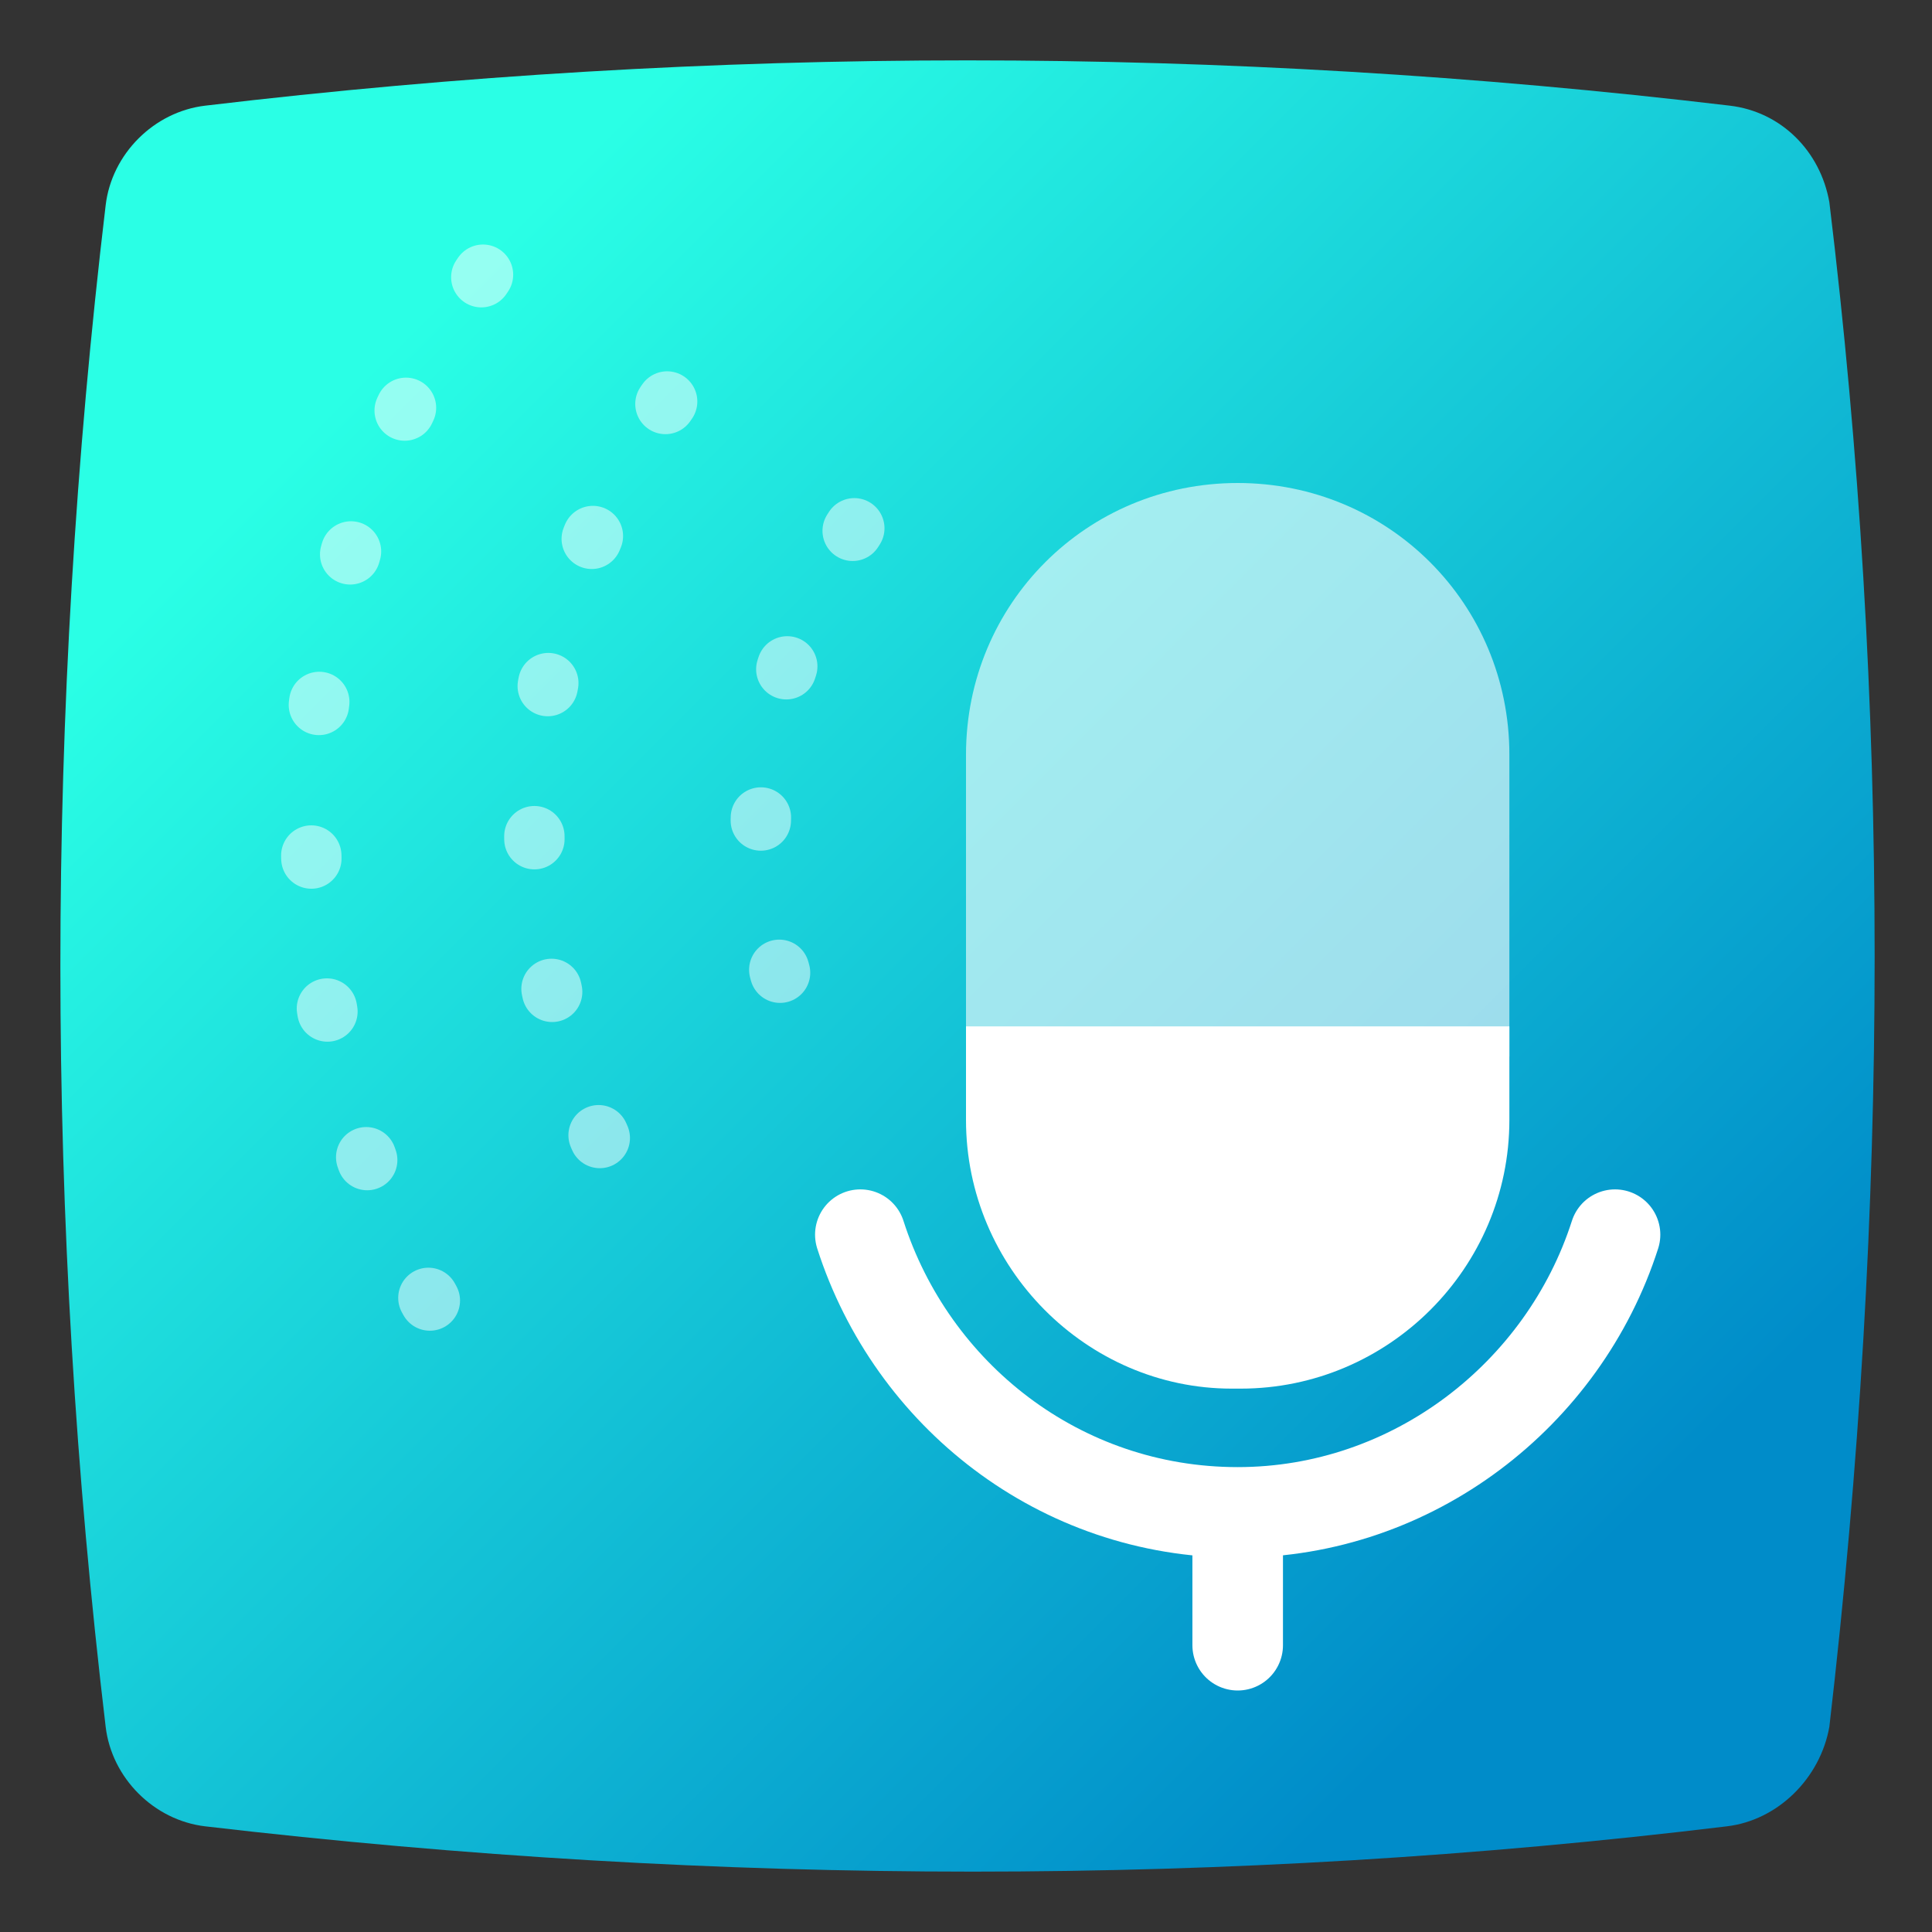
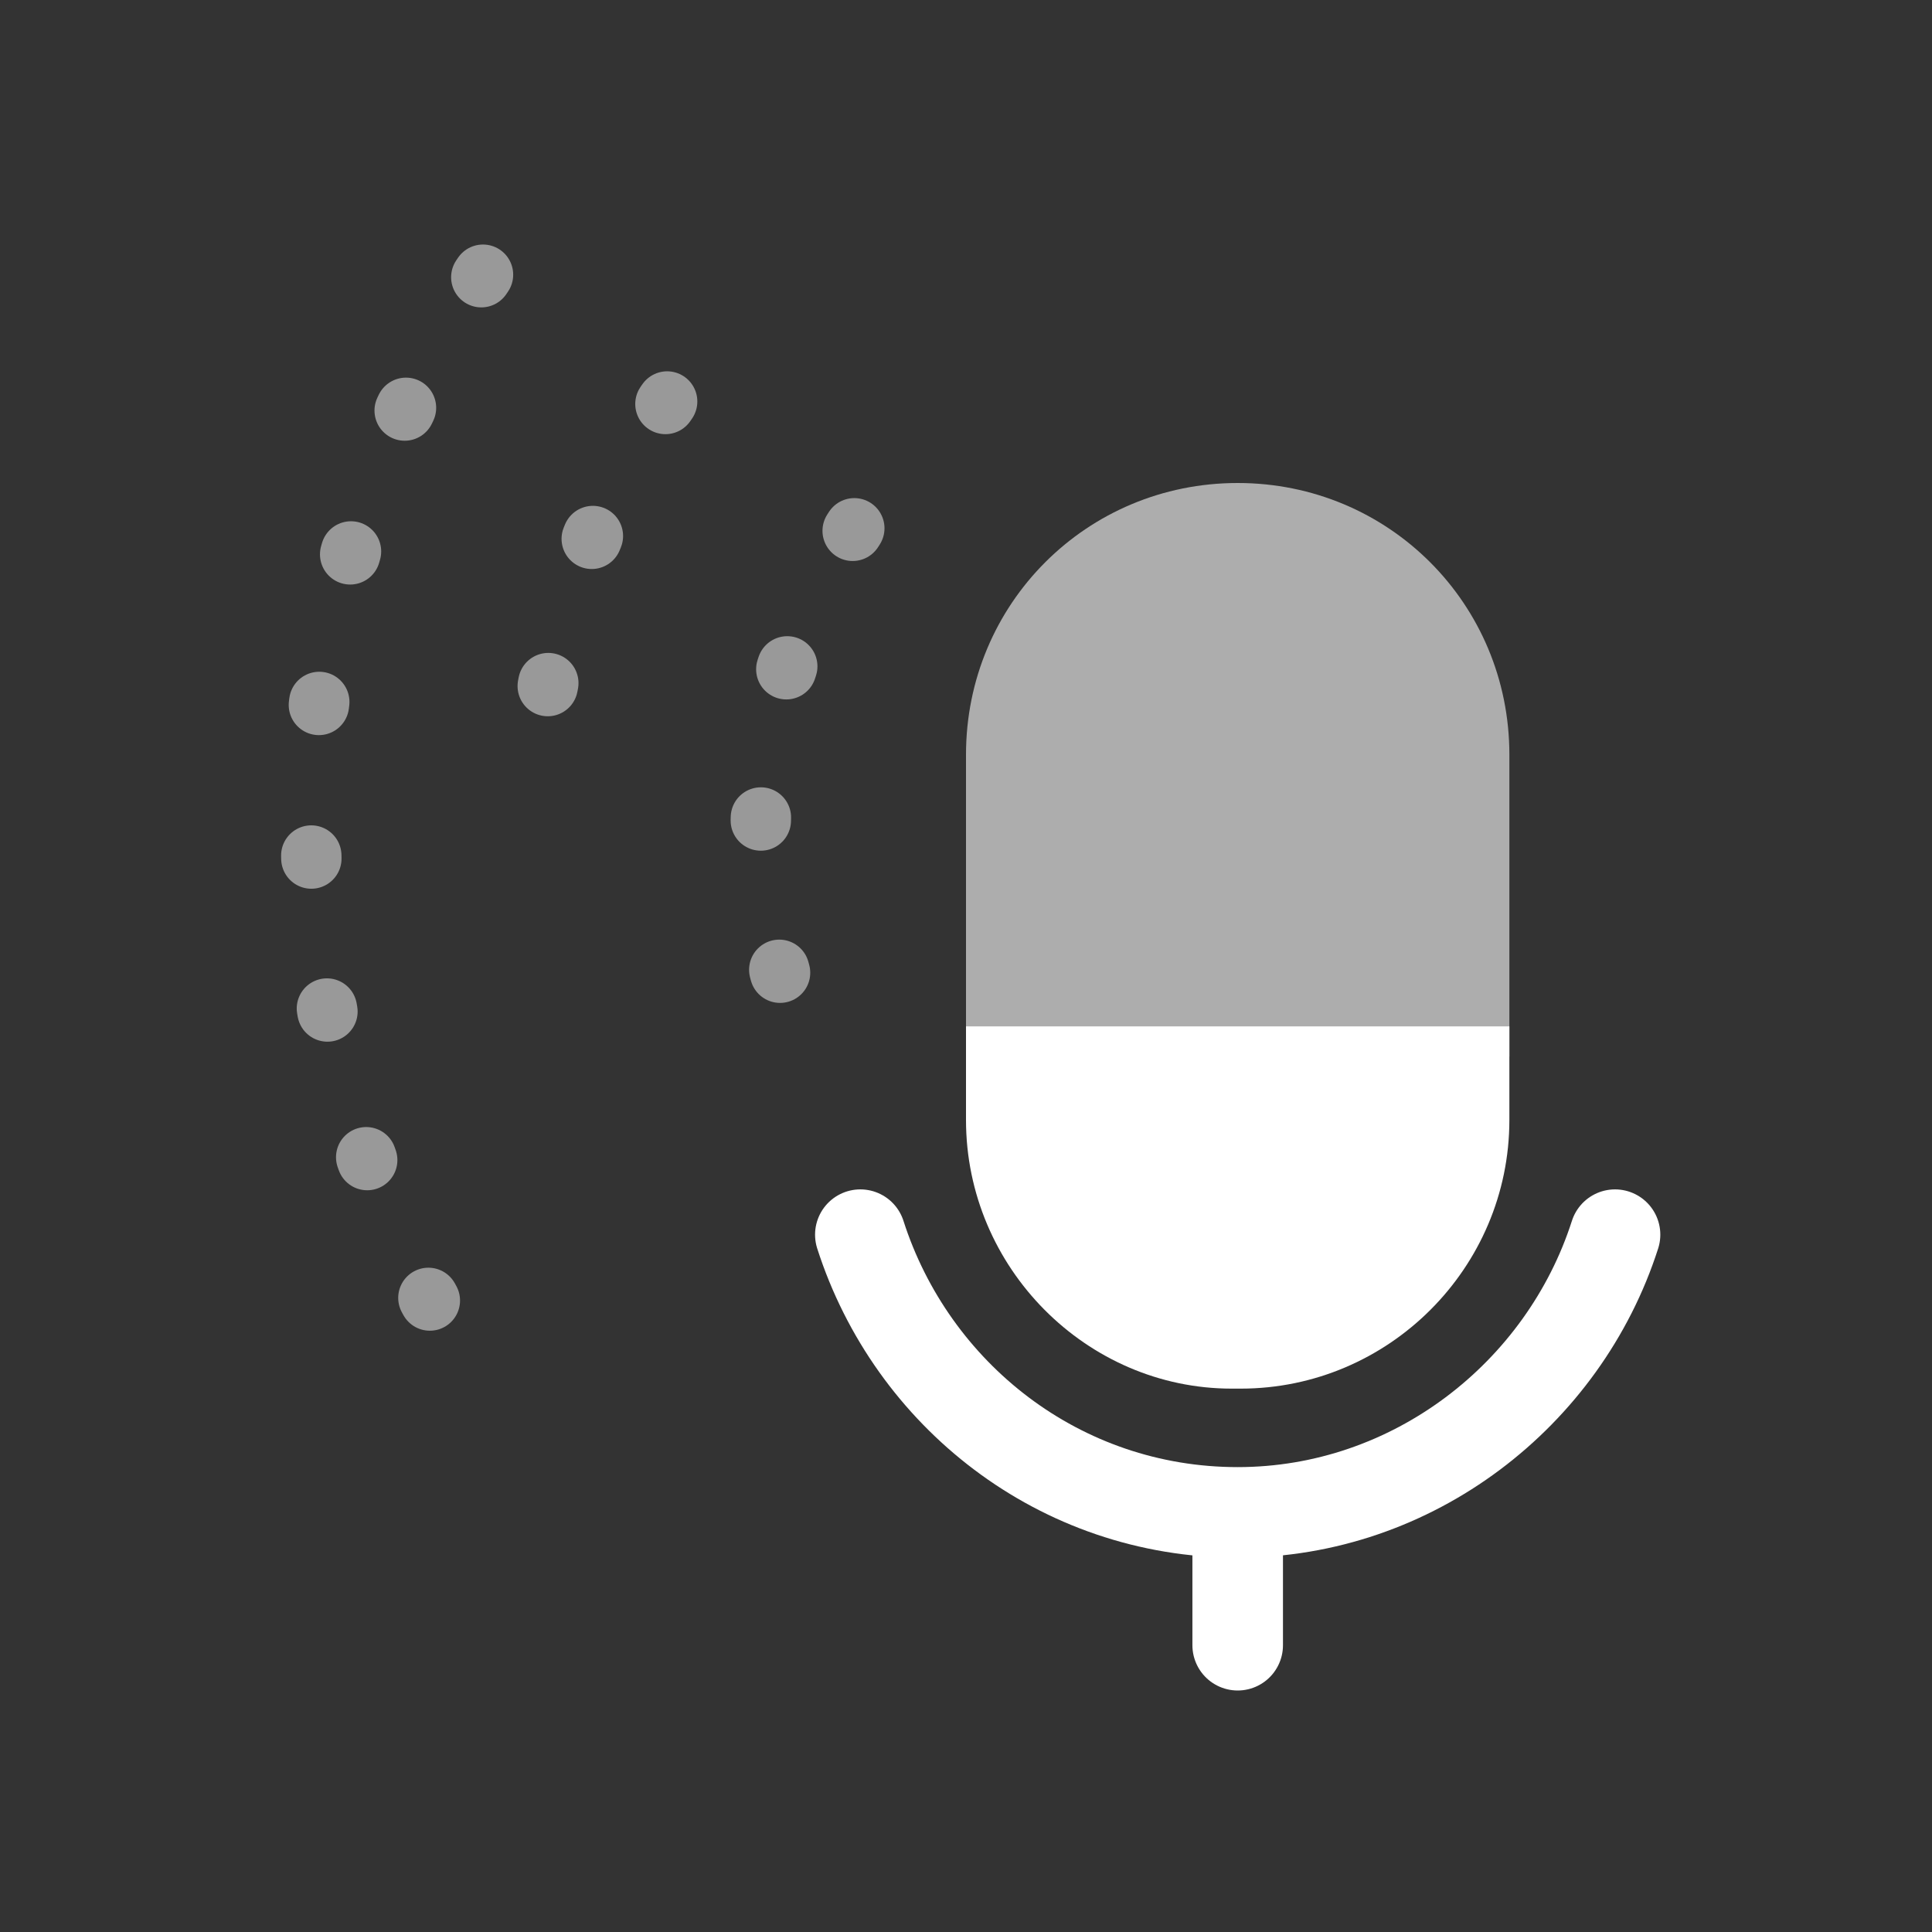
<svg xmlns="http://www.w3.org/2000/svg" width="800px" height="800px" viewBox="0 0 64 64" id="Layer_1" version="1.1" xml:space="preserve">
  <rect x="0" y="0" width="64" height="64" fill="#333333" stroke="none" />
  <style type="text/css">
	.st0{fill:url(#SVGID_1_);}
	.st1{fill:url(#SVGID_2_);}
	.st2{fill:url(#SVGID_3_);}
	.st3{fill:url(#SVGID_4_);}
	.st4{fill:url(#SVGID_5_);}
	.st5{fill:#FFFFFF;}
	.st6{opacity:0.6;fill:#FFFFFF;}
	.st7{fill:url(#SVGID_6_);}
	.st8{fill:url(#SVGID_7_);}
	.st9{fill:url(#SVGID_8_);}
	.st10{fill:url(#SVGID_9_);}
	.st11{fill:url(#SVGID_10_);}
	.st12{fill:url(#SVGID_11_);}
	.st13{fill:url(#SVGID_12_);}
	.st14{fill:url(#SVGID_13_);}
	.st15{fill:url(#SVGID_14_);}
	.st16{fill:url(#SVGID_15_);}
	.st17{fill:url(#SVGID_16_);}
	.st18{fill:url(#SVGID_17_);}
	.st19{fill:url(#SVGID_18_);}
	.st20{fill:url(#SVGID_19_);}
	.st21{fill:url(#SVGID_20_);}
	.st22{opacity:0.2;}
	.st23{fill:none;stroke:#FFFFFF;stroke-width:2;stroke-linecap:round;stroke-miterlimit:10;}
	.st24{fill:none;stroke:#FFFFFF;stroke-width:3;stroke-linecap:round;stroke-miterlimit:10;}
	.st25{opacity:0.5;}
	.st26{fill:none;stroke:#FFFFFF;stroke-width:2;stroke-linecap:round;stroke-miterlimit:10;stroke-dasharray:0.1,5;}
	.st27{opacity:0.6;fill:none;stroke:#FFFFFF;stroke-width:4;stroke-miterlimit:10;}
	.st28{opacity:0.3;}
</style>
  <linearGradient gradientUnits="userSpaceOnUse" id="SVGID_1_" x1="11.992" x2="52.248" y1="11.978" y2="52.235">
    <stop offset="5.291006e-03" style="stop-color:#2AFFE5" />
    <stop offset="1" style="stop-color:#008CC9" />
  </linearGradient>
-   <path class="st0" d="M57.2,60.5c-16.5,2-33.3,2-50.4,0c-1.7-0.2-3.1-1.6-3.3-3.3c-2-16.8-2-33.6,0-50.4c0.2-1.7,1.6-3.1,3.3-3.3  c16.8-2,33.7-2,50.5,0c1.7,0.2,3,1.5,3.3,3.2c2,16.5,2,33.3,0,50.5C60.3,58.9,58.9,60.3,57.2,60.5z" />
  <g>
    <path class="st5" d="M41.1,46h-0.3C36,46,32,42,32,37.1V34h18v3.1C50,42,46,46,41.1,46z" />
    <path class="st6" d="M41,16L41,16c5,0,9,4,9,9v10H32V25C32,20,36,16,41,16z" />
    <line class="st24" x1="41" x2="41" y1="50.5" y2="54.5" />
    <path class="st24" d="M28.5,40.9c1.7,5.3,6.6,9.2,12.5,9.2c5.8,0,10.8-3.9,12.5-9.2" />
  </g>
  <g class="st25">
    <path class="st26" d="M16,9.1c-3.6,5.2-5.7,11.6-5.7,18.4c0,6,1.6,11.6,4.4,16.4" />
-     <path class="st26" d="M22.1,13.3c-2.8,4-4.4,8.9-4.4,14.2c0,4.6,1.3,8.9,3.4,12.7" />
+     <path class="st26" d="M22.1,13.3c-2.8,4-4.4,8.9-4.4,14.2" />
    <path class="st26" d="M28.3,17.5c-1.9,2.9-3.1,6.3-3.1,10c0,3.3,0.9,6.3,2.4,8.9" />
  </g>
</svg>